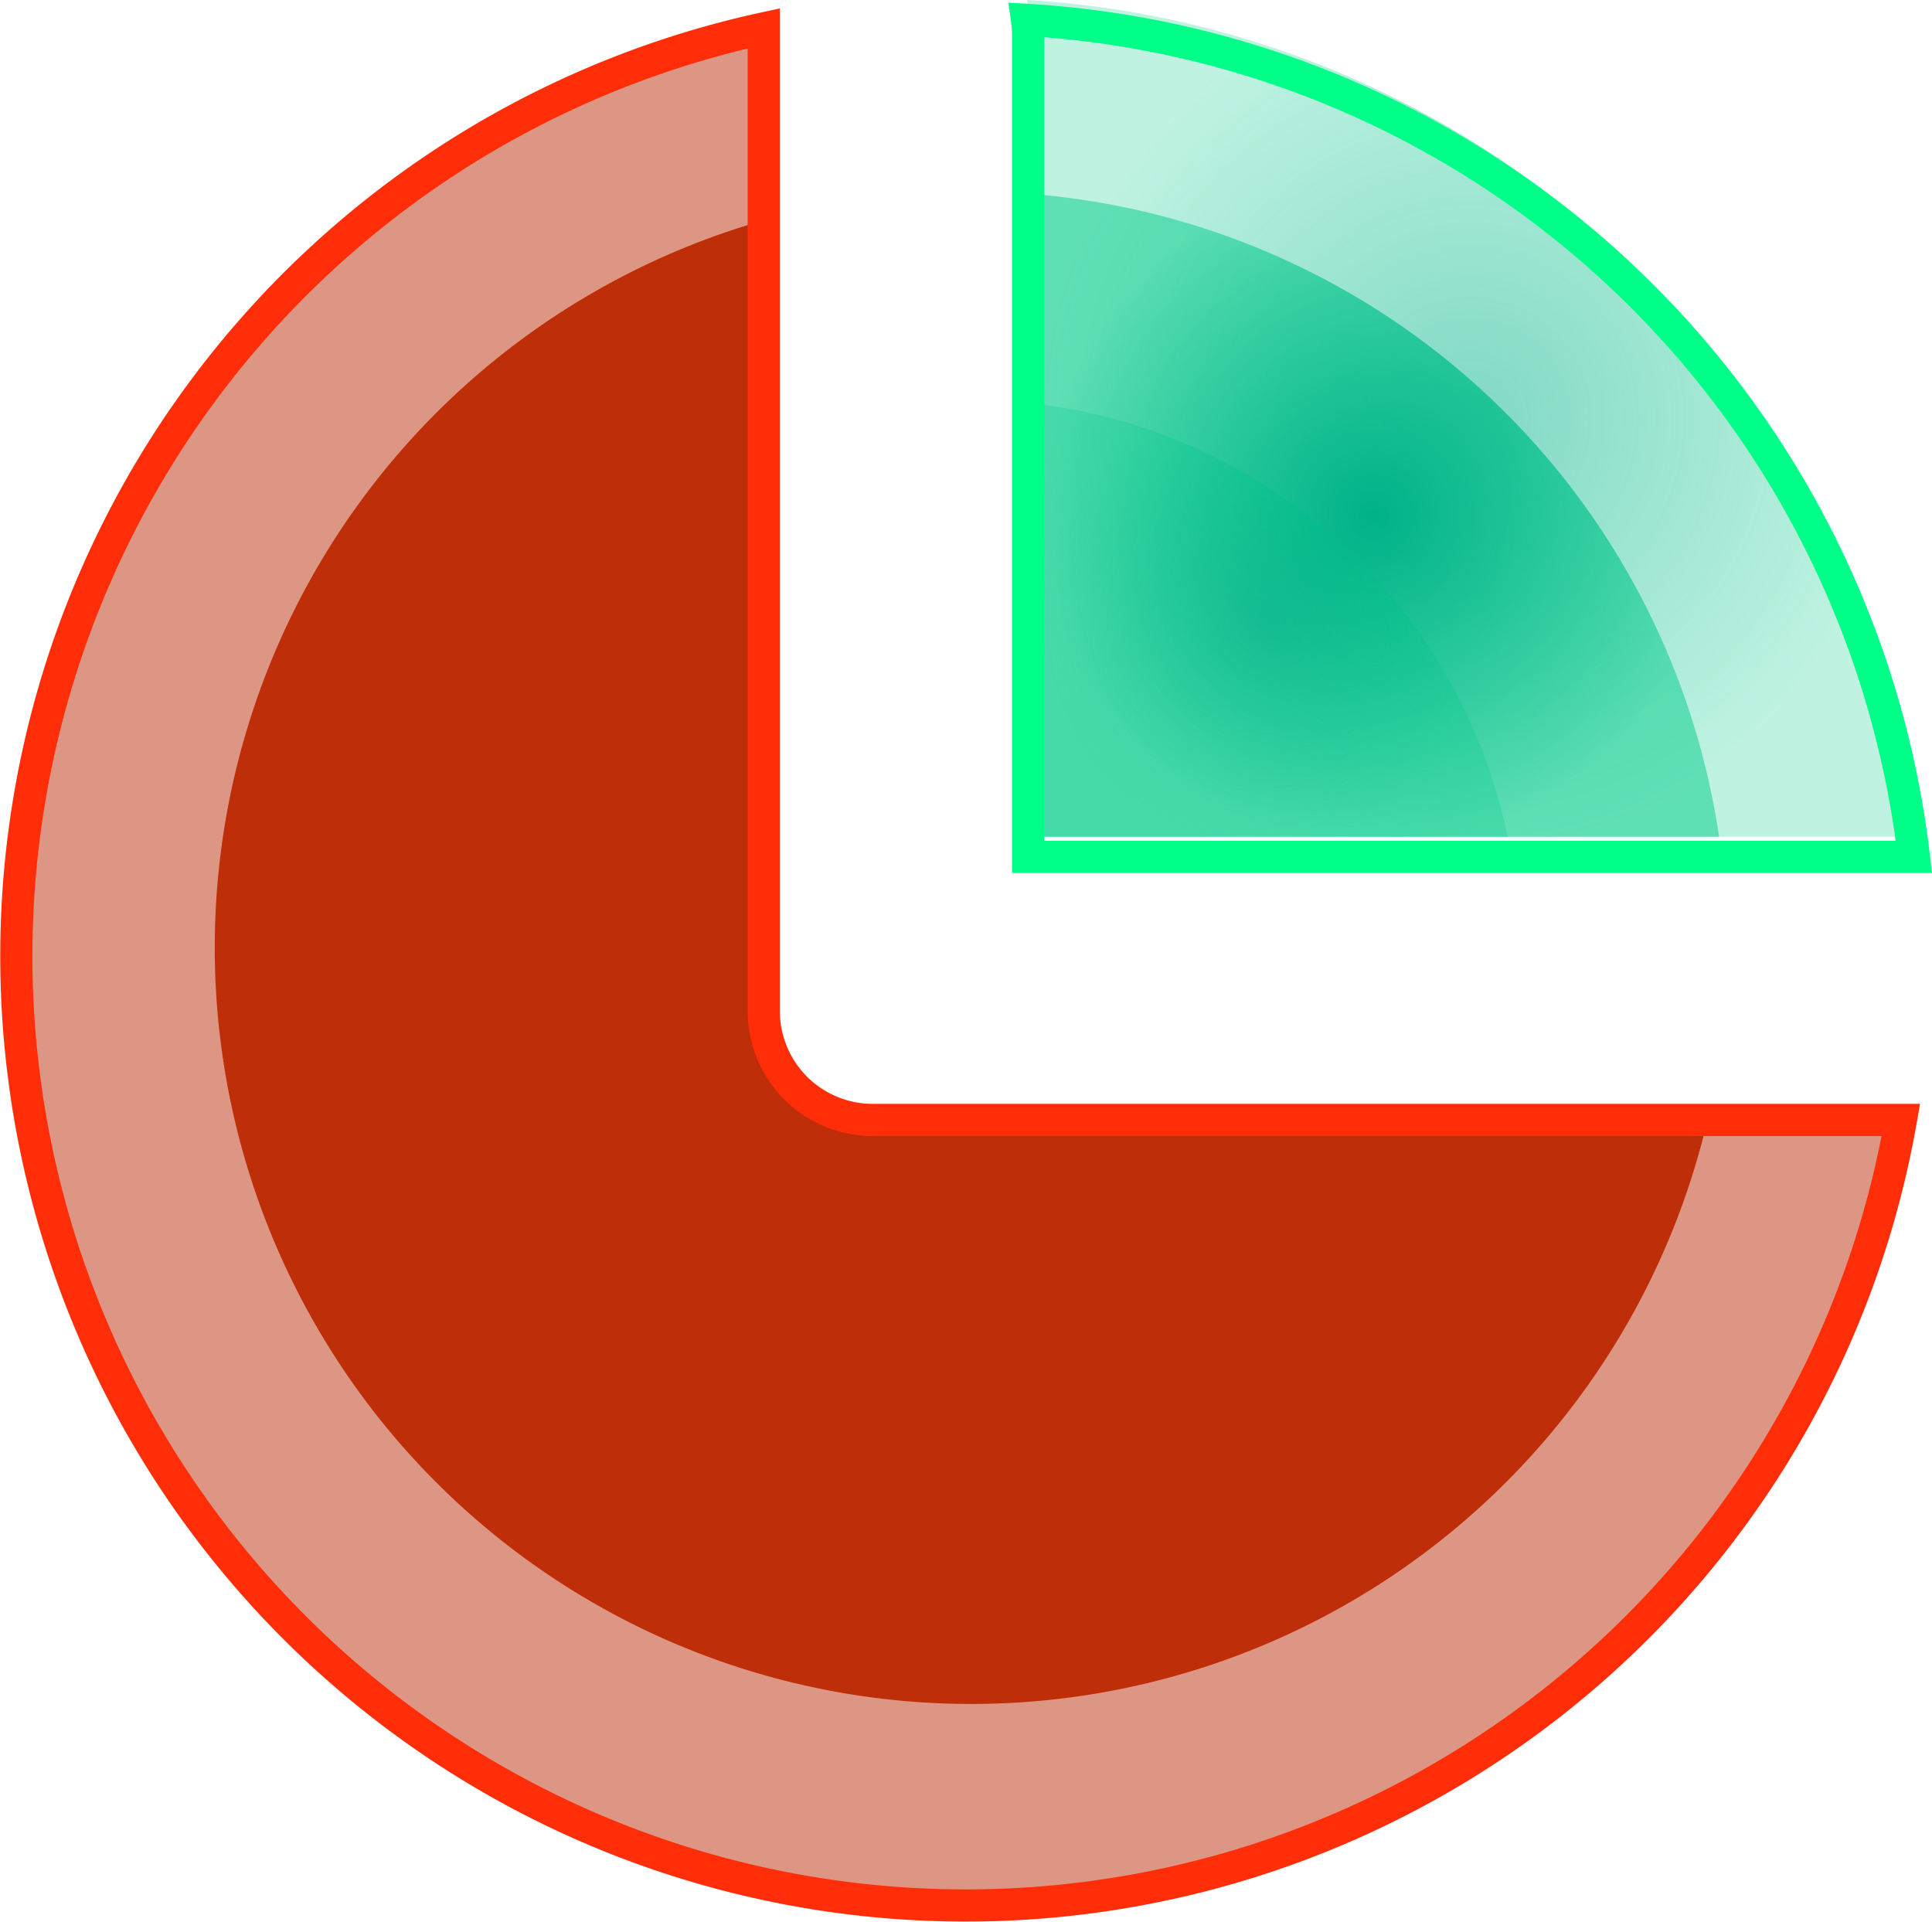
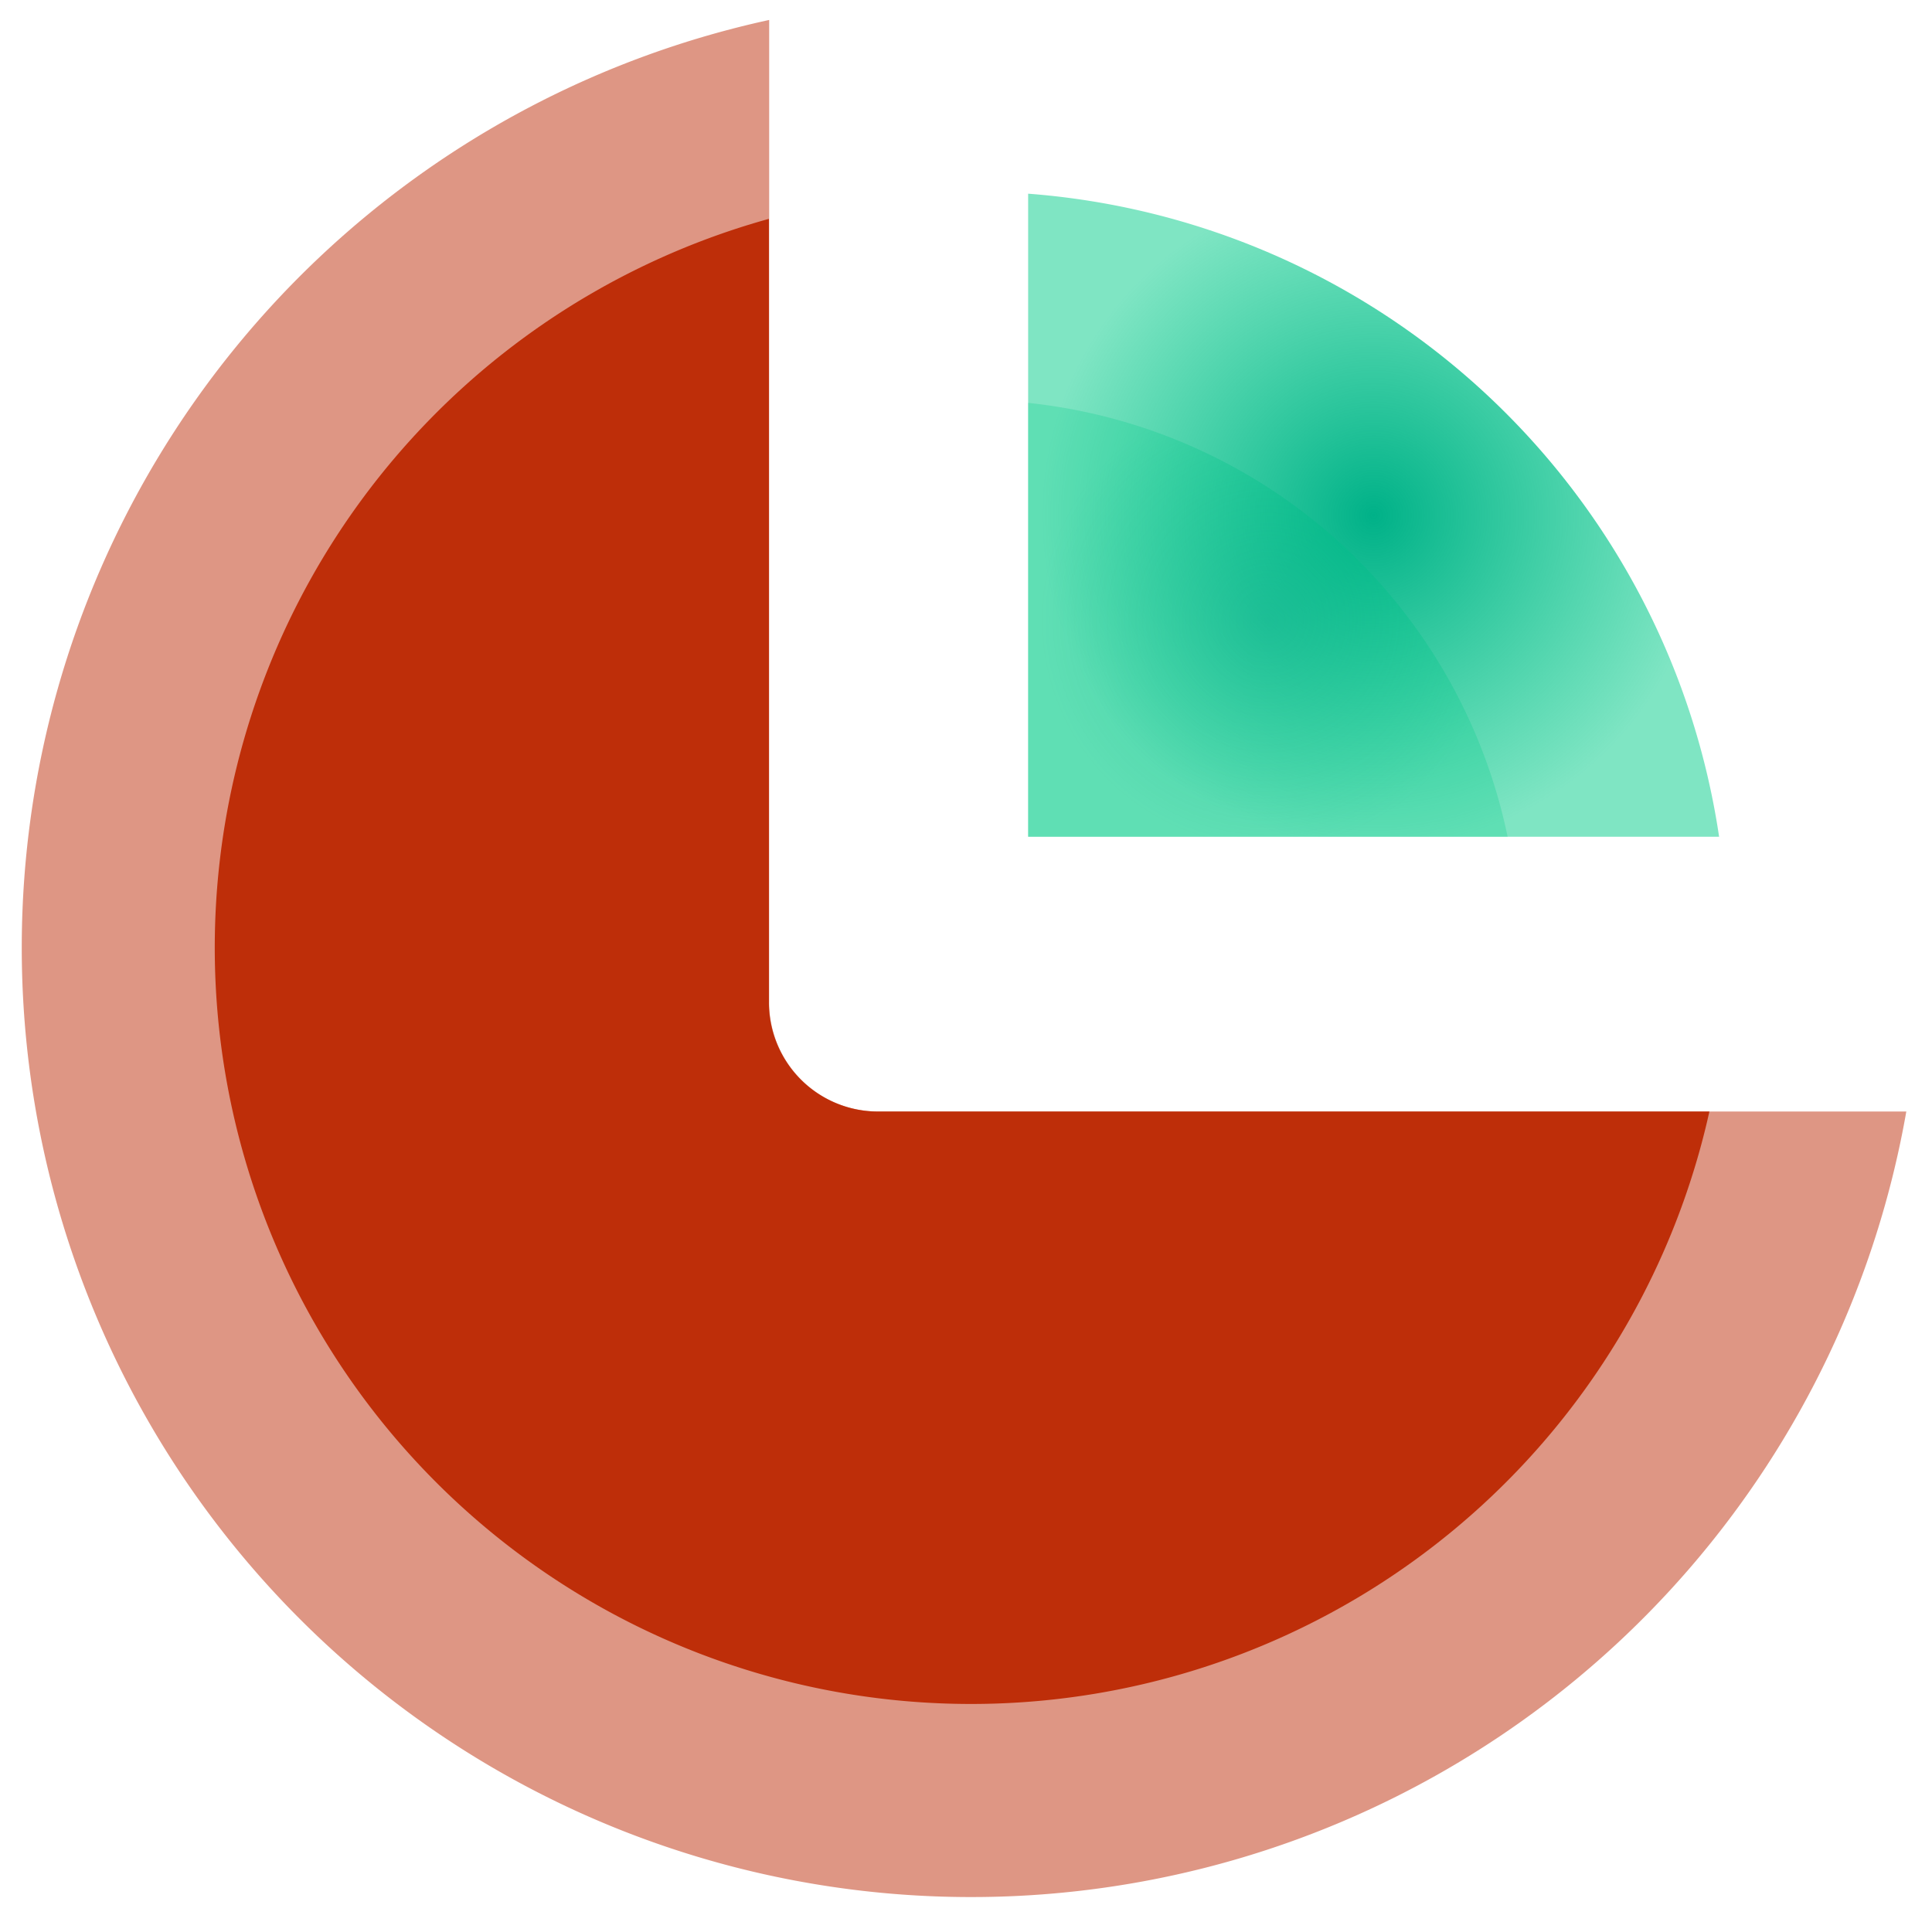
<svg xmlns="http://www.w3.org/2000/svg" xmlns:xlink="http://www.w3.org/1999/xlink" viewBox="0 0 360.19 358.28">
  <defs>
    <style>.cls-1,.cls-2,.cls-5,.cls-6{opacity:0.5;}.cls-1{fill:url(#radial-gradient);}.cls-2{fill:url(#radial-gradient-2);}.cls-3{fill:url(#radial-gradient-3);}.cls-4{fill:url(#radial-gradient-4);}.cls-5{fill:url(#radial-gradient-5);}.cls-6{fill:url(#radial-gradient-6);}.cls-7,.cls-8{fill:none;stroke-miterlimit:10;stroke-width:6px;}.cls-7{stroke:#ff2e09;}.cls-8{stroke:#0f8;}</style>
    <radialGradient id="radial-gradient" cx="274.15" cy="78.02" r="80.38" gradientUnits="userSpaceOnUse">
      <stop offset="0" stop-color="#00b188" />
      <stop offset="1" stop-color="#00cb88" stop-opacity="0.5" />
    </radialGradient>
    <radialGradient id="radial-gradient-2" cx="179.7" cy="178.72" r="175.35" gradientUnits="userSpaceOnUse">
      <stop offset="0" stop-color="#be2e09" />
      <stop offset="1" stop-color="#be2e09" />
    </radialGradient>
    <radialGradient id="radial-gradient-3" cx="256.09" cy="96.07" r="62.23" xlink:href="#radial-gradient" />
    <radialGradient id="radial-gradient-4" cx="179.36" cy="179.25" r="138.89" xlink:href="#radial-gradient-2" />
    <radialGradient id="radial-gradient-5" cx="178.69" cy="180.29" r="99.19" xlink:href="#radial-gradient-2" />
    <radialGradient id="radial-gradient-6" cx="236.37" cy="115.58" r="42.63" xlink:href="#radial-gradient" />
  </defs>
  <g id="Layer_2" data-name="Layer 2">
    <g id="Layer_1-2" data-name="Layer 1">
-       <path class="cls-1" d="M356.82,156H191.68V3.06A22,22,0,0,0,191.47,0,177,177,0,0,1,356.82,156Z" />
      <path class="cls-2" d="M355.4,207.22a177,177,0,1,1-212-203.5V186.88a20.33,20.33,0,0,0,20.34,20.34Z" />
      <path class="cls-3" d="M320.5,156H191.68V36.11A141,141,0,0,1,320.5,156Z" />
      <path class="cls-4" d="M318.69,207.22A141,141,0,1,1,143.35,40.8V186.88a20.33,20.33,0,0,0,20.34,20.34Z" />
-       <path class="cls-5" d="M278.51,207.22A102.16,102.16,0,1,1,143.35,81.73V186.88a20.33,20.33,0,0,0,20.34,20.34Z" />
-       <path class="cls-6" d="M281.07,156H191.68V75.11A102.22,102.22,0,0,1,281.07,156Z" />
-       <path class="cls-7" d="M354.39,208.79a177,177,0,1,1-212-203.5V188.45a20.31,20.31,0,0,0,20.34,20.34Z" />
-       <path class="cls-8" d="M356.82,159.75H191.68V6.77a22,22,0,0,0-.21-3.06A177,177,0,0,1,356.82,159.75Z" />
+       <path class="cls-6" d="M281.07,156H191.68V75.11A102.22,102.22,0,0,1,281.07,156" />
    </g>
  </g>
</svg>